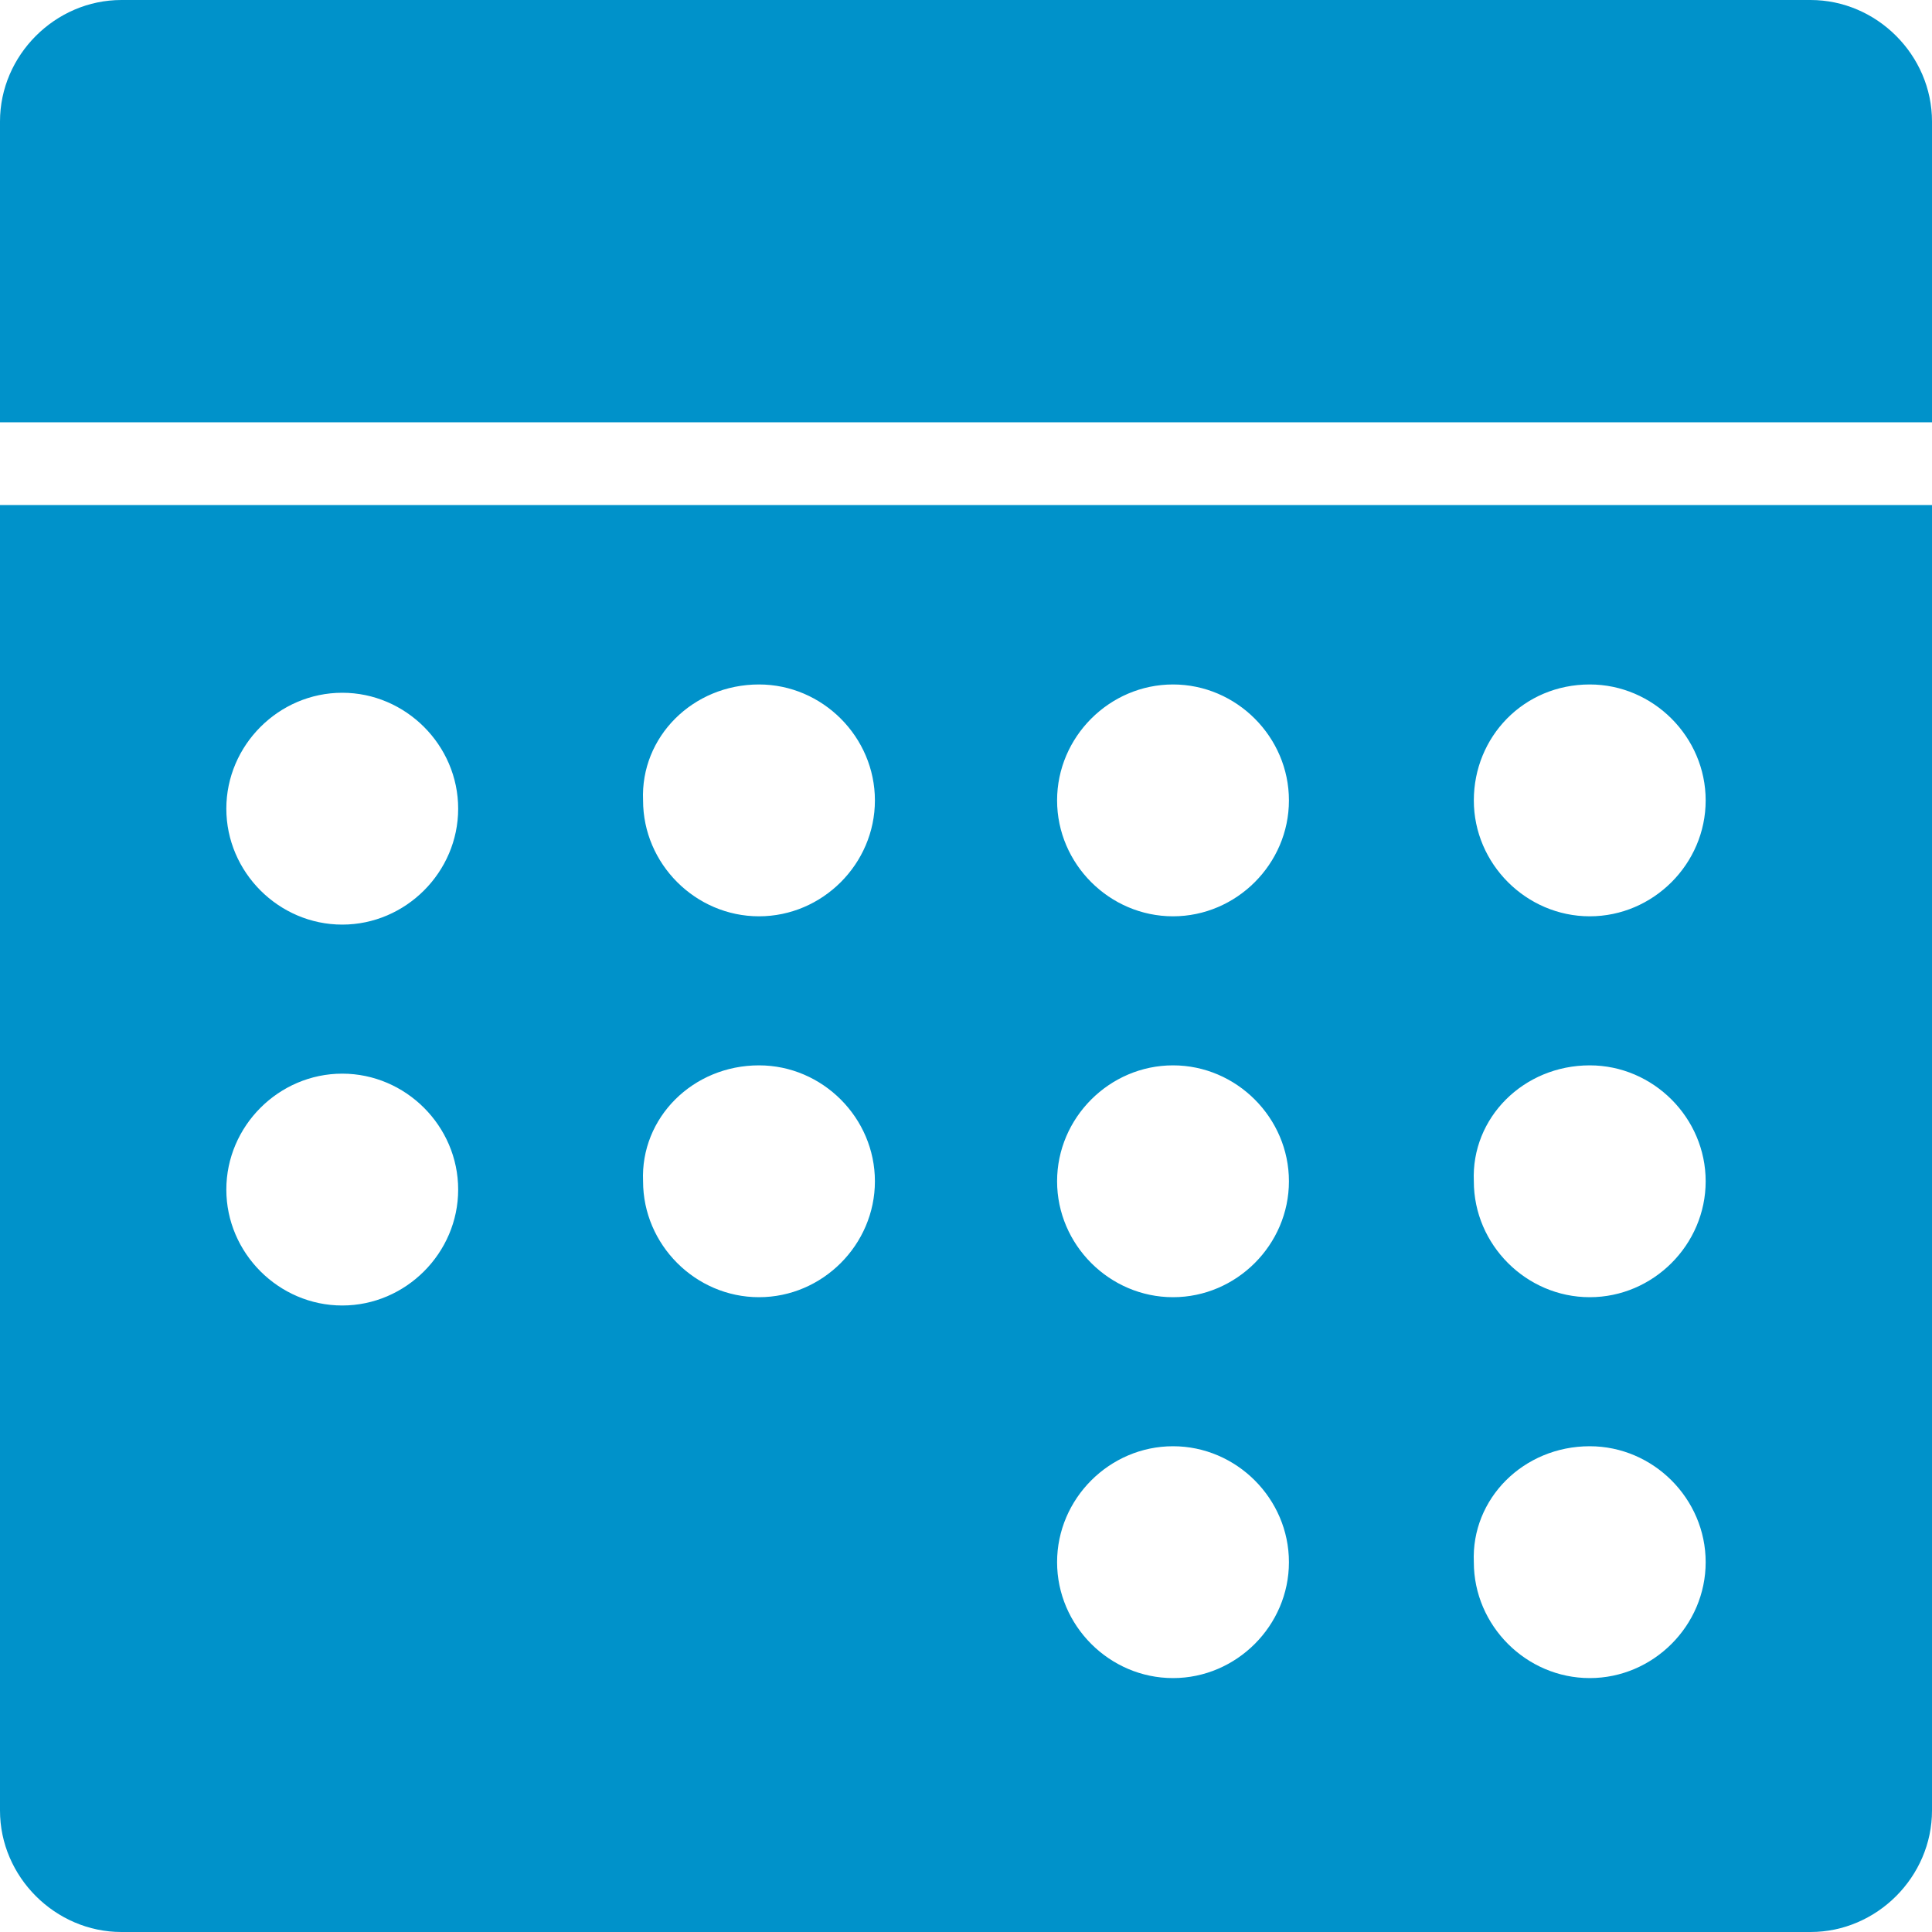
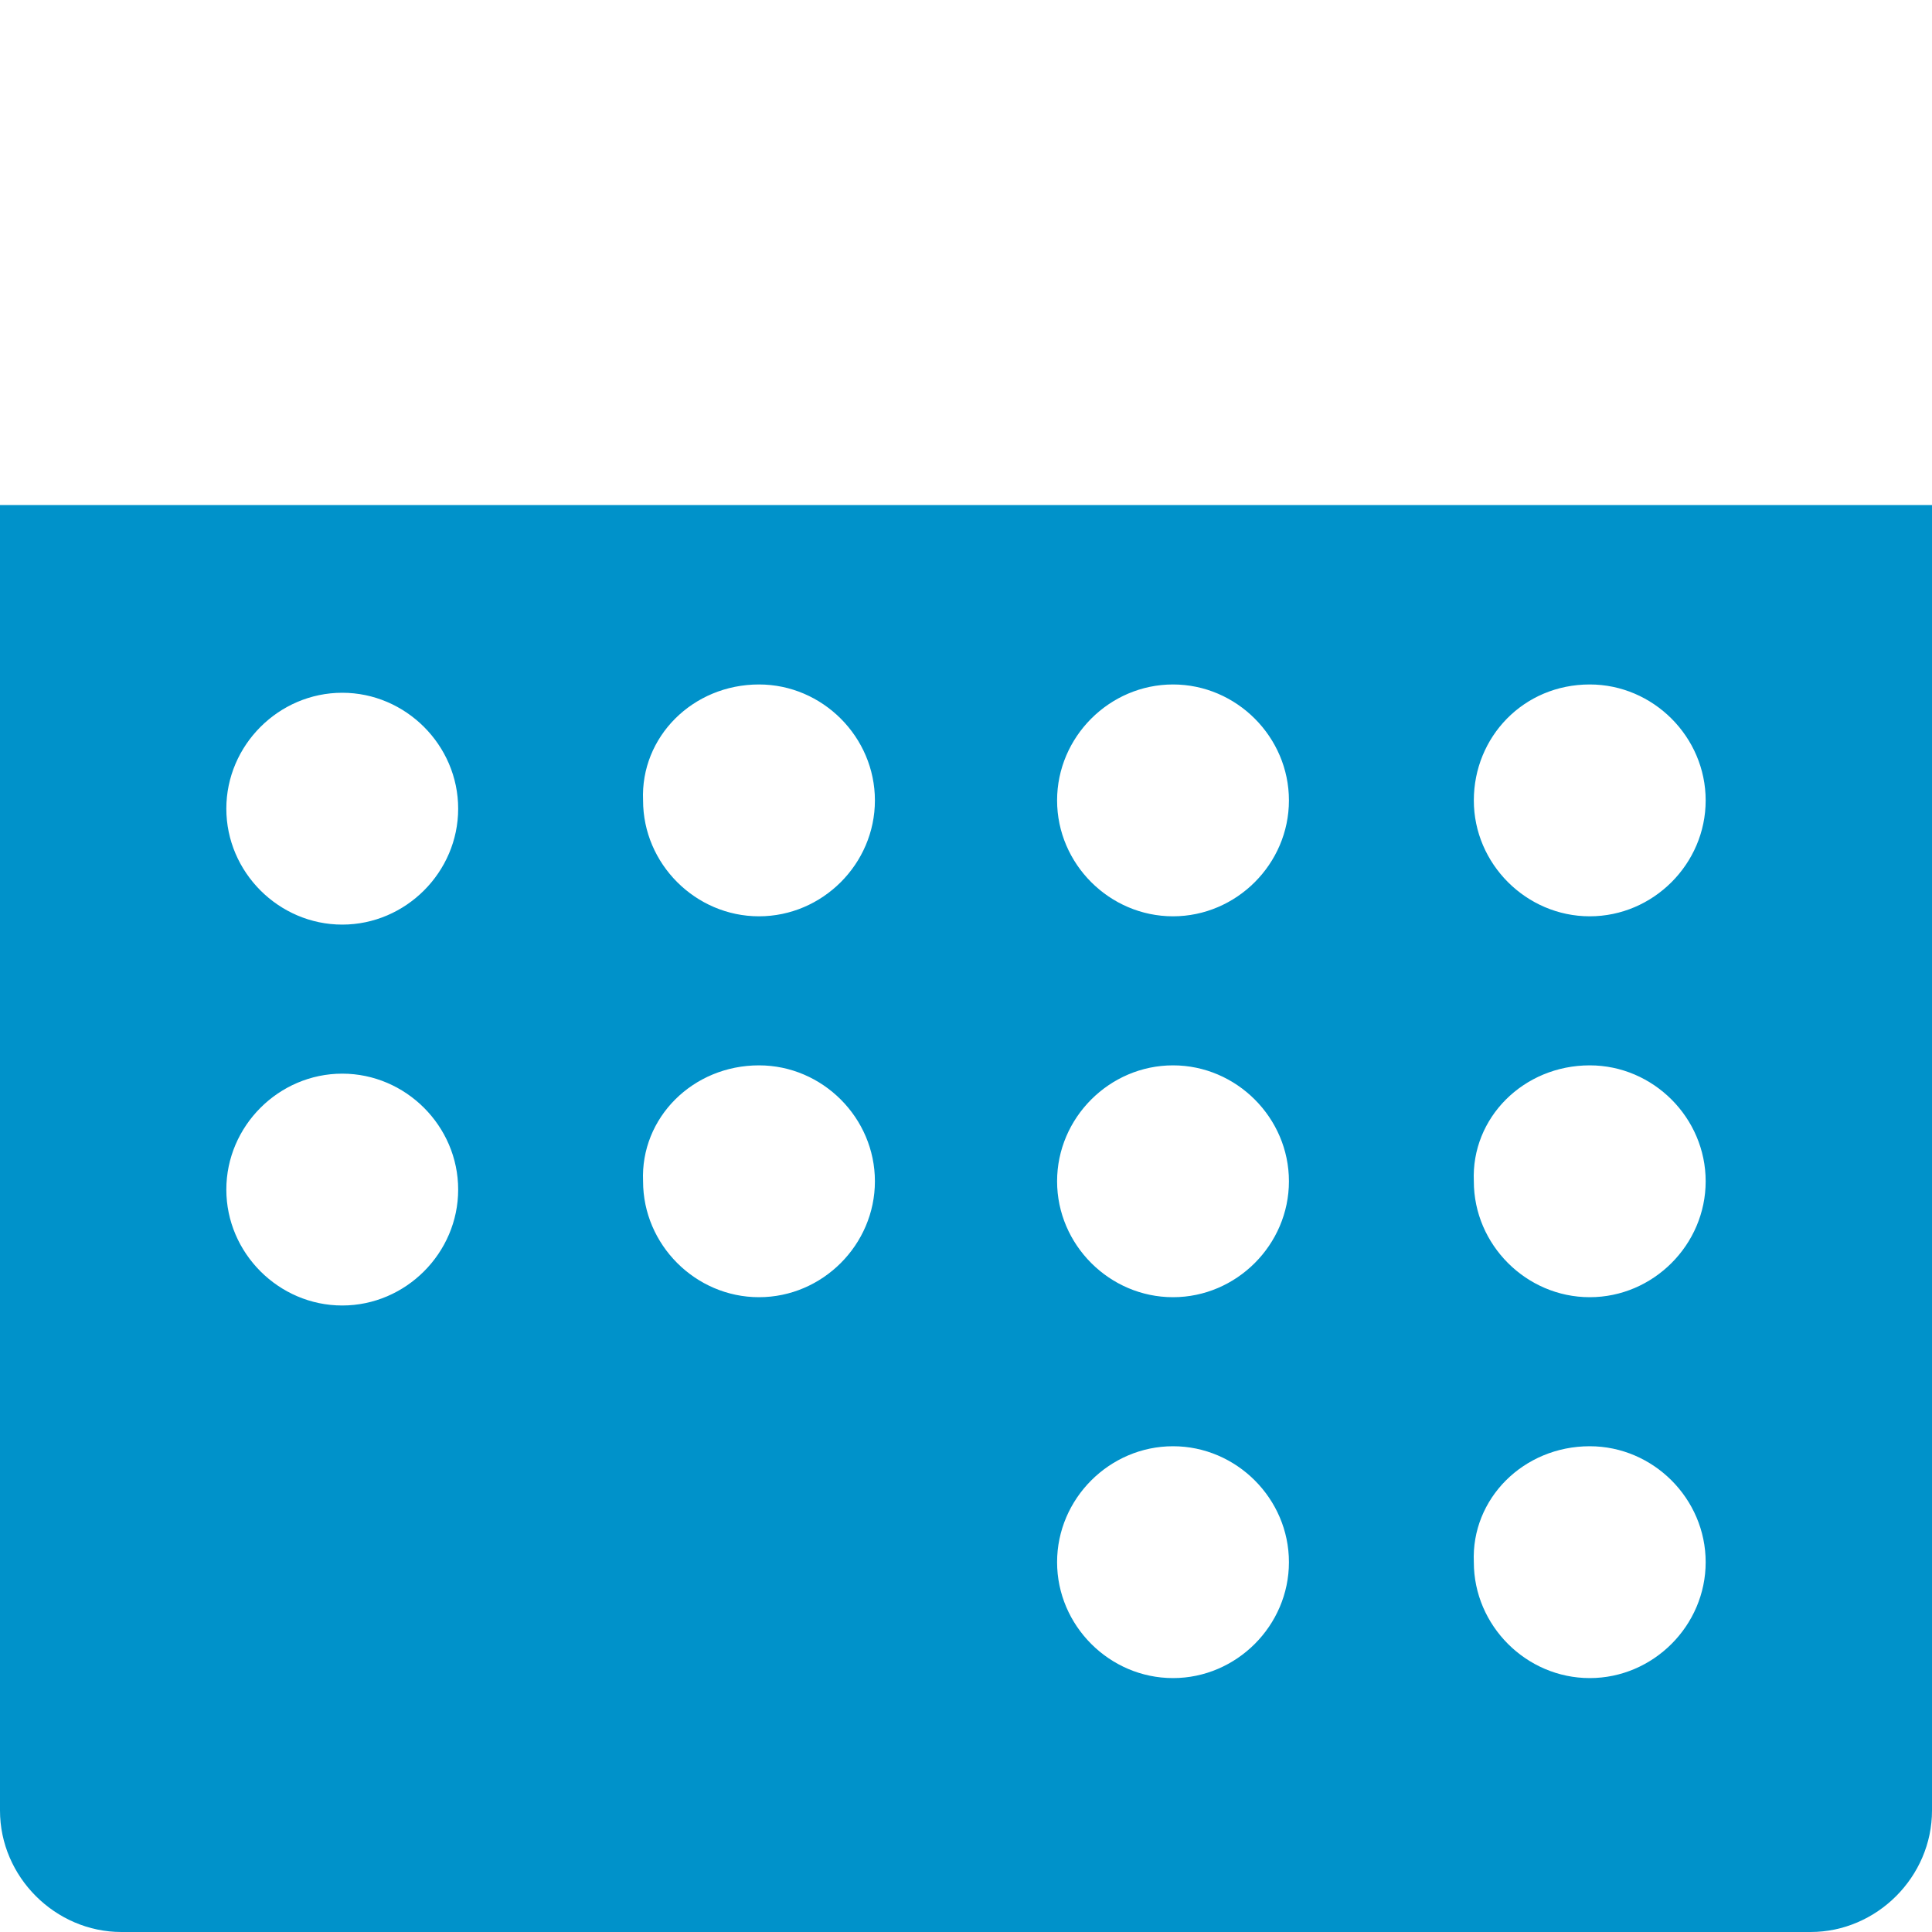
<svg xmlns="http://www.w3.org/2000/svg" viewBox="0 0 54 54" fill="none">
-   <path d="M54 3.394C54 1.543 52.457 0 50.606 0H3.394C1.543 0 0 1.543 0 3.394V11.803H54V3.394Z" fill="#0092CA" />
  <path d="M0 50.606C0 52.457 1.543 54 3.394 54H50.606C52.457 54 54 52.457 54 50.606V14.117H0V50.606ZM44.434 19.131C46.209 19.131 47.674 20.597 47.674 22.372C47.674 24.146 46.209 25.611 44.434 25.611C42.66 25.611 41.194 24.146 41.194 22.372C41.194 20.597 42.583 19.131 44.434 19.131ZM44.434 29.777C46.209 29.777 47.674 31.243 47.674 33.017C47.674 34.791 46.209 36.257 44.434 36.257C42.66 36.257 41.194 34.791 41.194 33.017C41.117 31.243 42.583 29.777 44.434 29.777ZM44.434 40.423C46.209 40.423 47.674 41.889 47.674 43.663C47.674 45.437 46.209 46.903 44.434 46.903C42.66 46.903 41.194 45.437 41.194 43.663C41.117 41.889 42.583 40.423 44.434 40.423ZM32.786 19.131C34.56 19.131 36.026 20.597 36.026 22.372C36.026 24.146 34.56 25.611 32.786 25.611C31.011 25.611 29.546 24.146 29.546 22.372C29.546 20.597 31.011 19.131 32.786 19.131ZM32.786 29.777C34.56 29.777 36.026 31.243 36.026 33.017C36.026 34.791 34.56 36.257 32.786 36.257C31.011 36.257 29.546 34.791 29.546 33.017C29.546 31.243 31.011 29.777 32.786 29.777ZM32.786 40.423C34.56 40.423 36.026 41.889 36.026 43.663C36.026 45.437 34.56 46.903 32.786 46.903C31.011 46.903 29.546 45.437 29.546 43.663C29.546 41.889 31.011 40.423 32.786 40.423ZM21.214 19.131C22.989 19.131 24.454 20.597 24.454 22.372C24.454 24.146 22.989 25.611 21.214 25.611C19.44 25.611 17.974 24.146 17.974 22.372C17.897 20.597 19.363 19.131 21.214 19.131ZM21.214 29.777C22.989 29.777 24.454 31.243 24.454 33.017C24.454 34.791 22.989 36.257 21.214 36.257C19.44 36.257 17.974 34.791 17.974 33.017C17.897 31.243 19.363 29.777 21.214 29.777ZM9.566 19.363C11.34 19.363 12.806 20.829 12.806 22.603C12.806 24.377 11.34 25.843 9.566 25.843C7.791 25.843 6.326 24.377 6.326 22.603C6.326 20.829 7.791 19.363 9.566 19.363ZM9.566 30.009C11.34 30.009 12.806 31.474 12.806 33.249C12.806 35.023 11.34 36.489 9.566 36.489C7.791 36.489 6.326 35.023 6.326 33.249C6.326 31.474 7.791 30.009 9.566 30.009Z" fill="#0092CA" />
</svg>